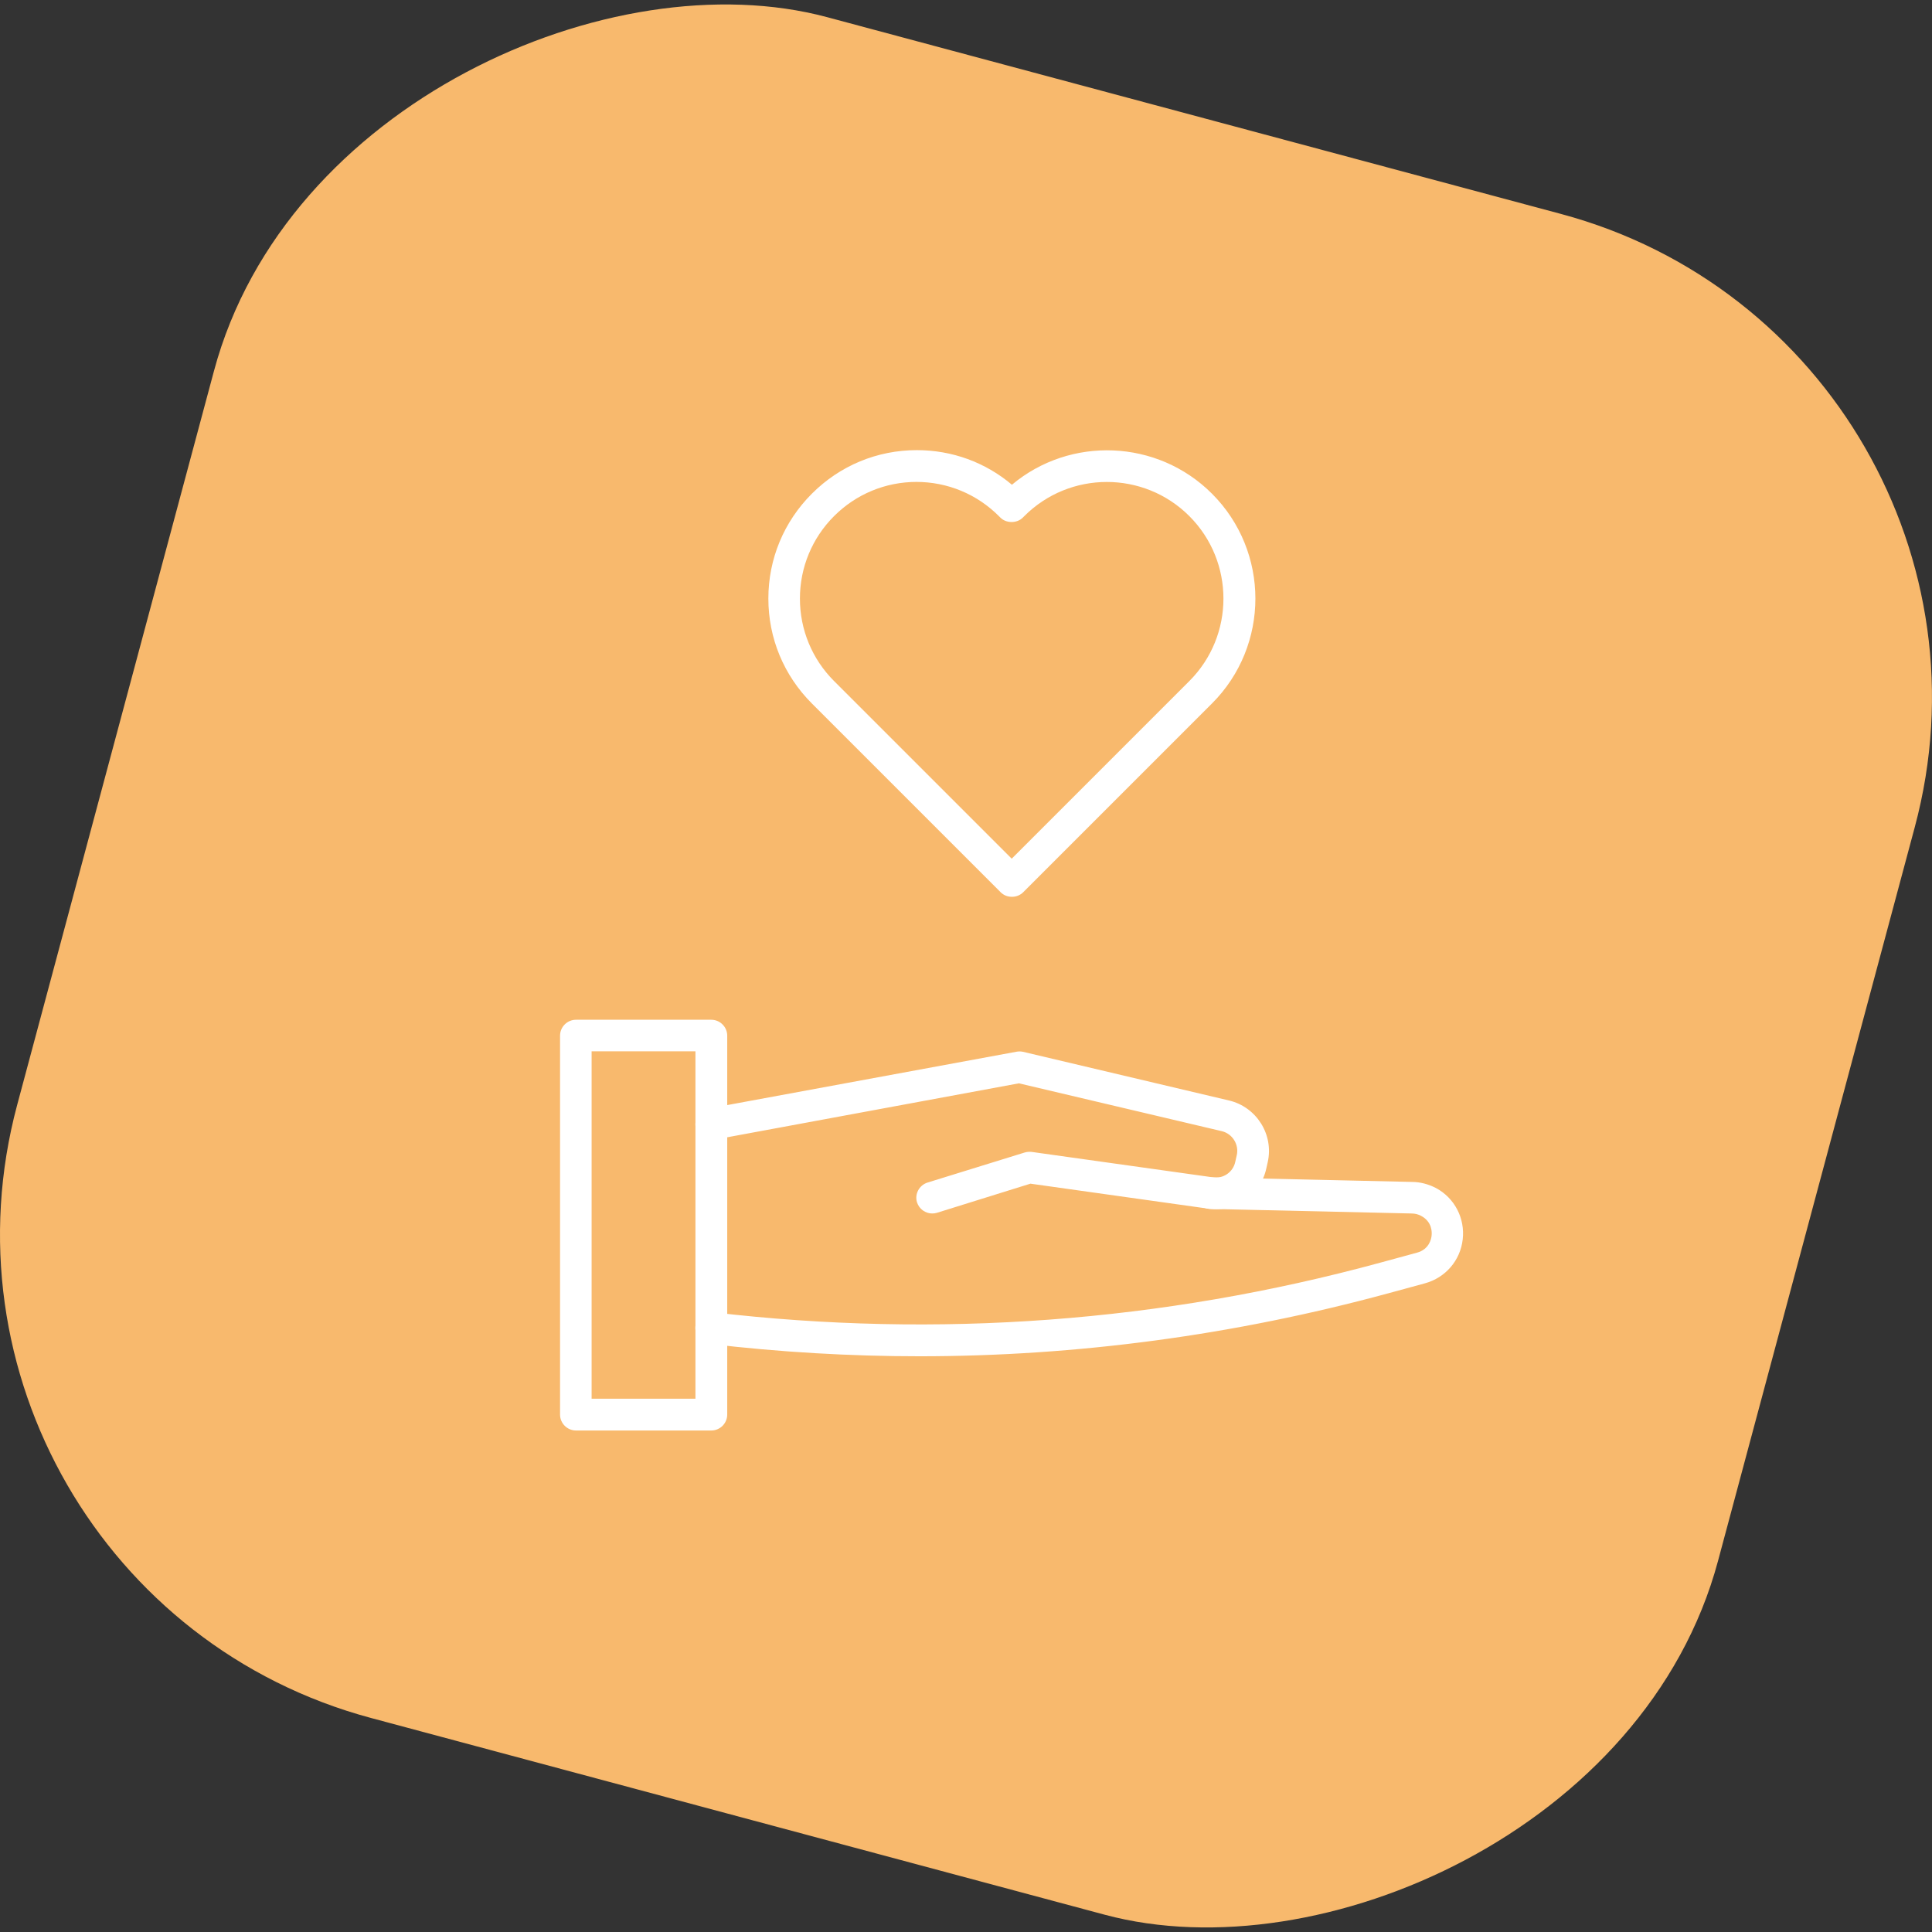
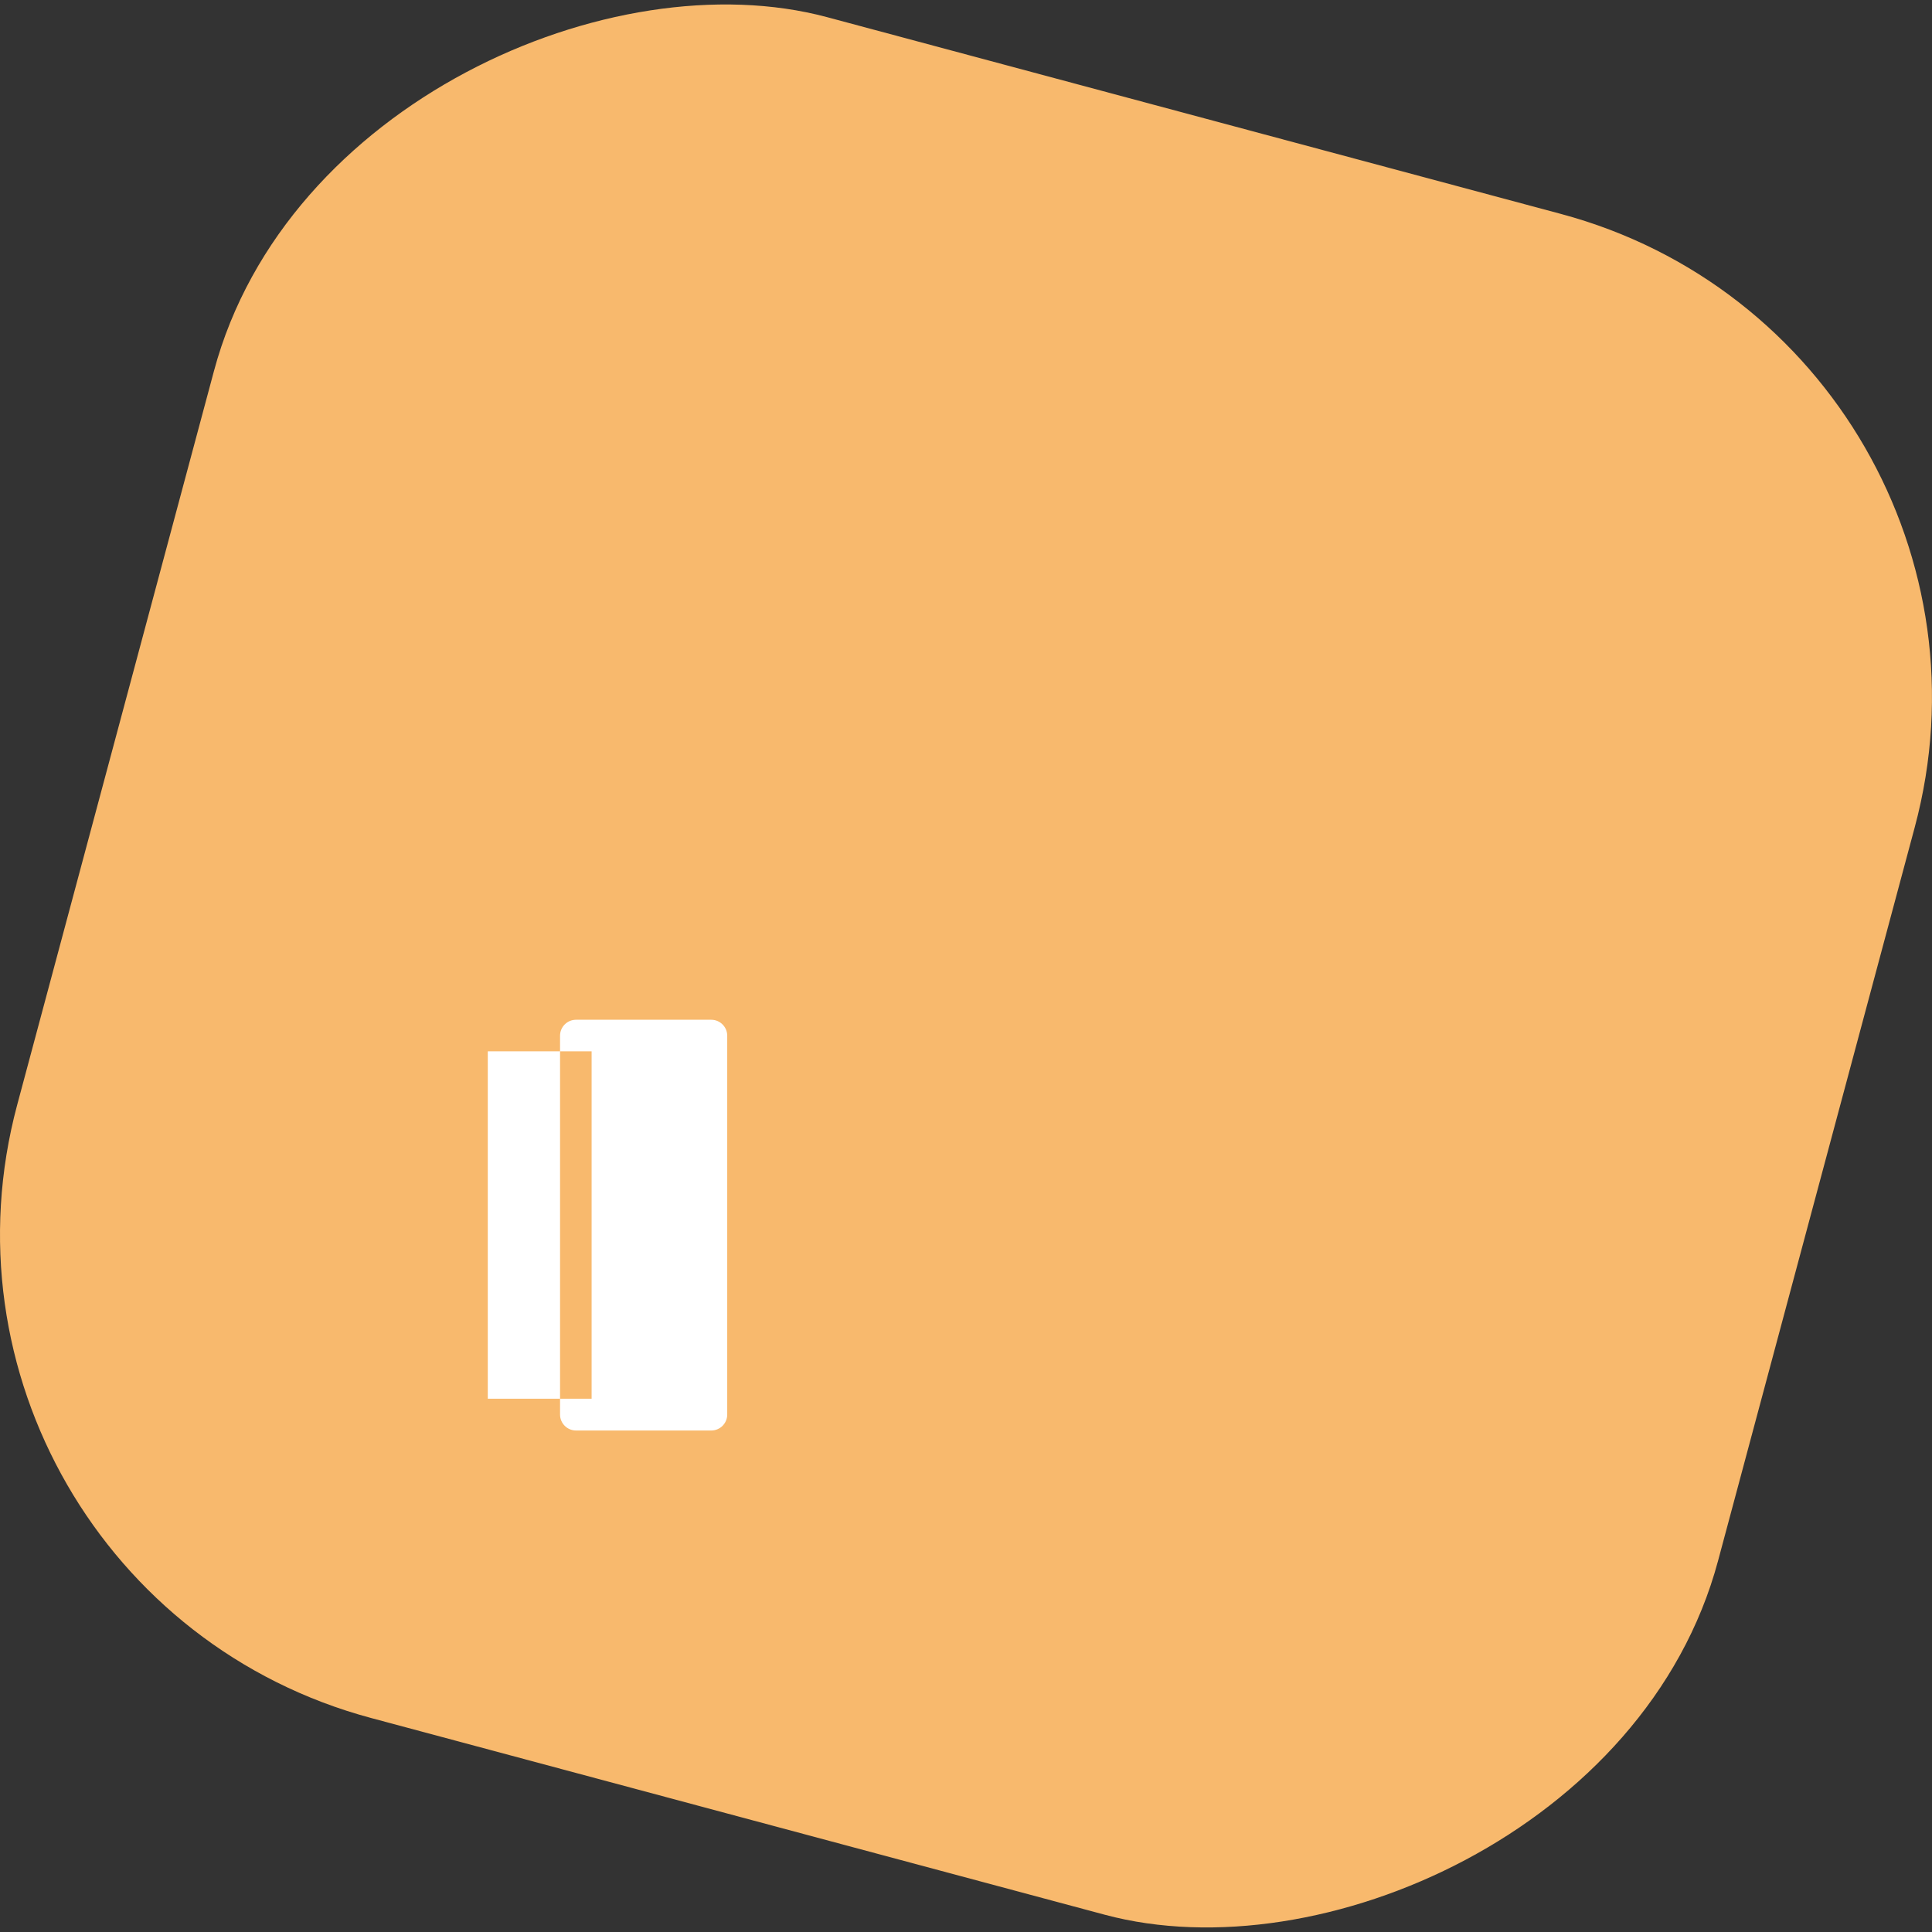
<svg xmlns="http://www.w3.org/2000/svg" id="Warstwa_2" viewBox="0 0 88.76 88.76">
  <rect x="0" y="0" width="88.76" height="88.76" fill="#333333" stroke="none" />
  <defs>
    <style>.cls-1{fill:#f8b96d;}.cls-2{fill:#fff;}</style>
  </defs>
  <g id="Warstwa_1-2">
    <rect class="cls-1" x="3.93" y="3.93" width="80.9" height="80.9" rx="23" ry="23" transform="translate(-9.98 75.75) rotate(-74.99)" />
-     <path class="cls-2" d="m46.48,41.2c-.19,0-.37-.07-.51-.21l-8.67-8.67c-1.29-1.29-2-3-2-4.82s.71-3.53,2-4.82c1.29-1.29,3-2,4.82-2,1.62,0,3.15.56,4.37,1.59,2.67-2.24,6.68-2.1,9.19.41h0c2.66,2.66,2.66,6.98,0,9.64l-8.67,8.67c-.14.14-.33.21-.51.21Zm-4.37-19.06c-1.43,0-2.78.56-3.79,1.57-1.01,1.01-1.57,2.36-1.57,3.79s.56,2.78,1.57,3.79l8.16,8.16,8.16-8.16c2.09-2.09,2.09-5.49,0-7.58-2.09-2.09-5.49-2.09-7.58,0l-.07.07c-.27.27-.76.27-1.03,0l-.07-.07c-1.01-1.01-2.36-1.57-3.79-1.57Z" />
-     <path class="cls-2" d="m32.68,65.72h-6.22c-.4,0-.73-.33-.73-.73v-17.41c0-.4.33-.73.73-.73h6.22c.4,0,.73.33.73.73v17.41c0,.4-.33.73-.73.73Zm-5.5-1.46h4.77v-15.96h-4.77v15.96Z" />
-     <path class="cls-2" d="m42.83,55.75c-.31,0-.6-.2-.7-.51-.12-.38.1-.79.48-.91l4.46-1.38c.1-.03.21-.04.32-.03l8.34,1.17c.47.07.92-.24,1.02-.71l.07-.31c.11-.49-.2-.98-.68-1.1l-9.33-2.2-14,2.59c-.39.07-.78-.19-.85-.58-.07-.4.19-.77.58-.85l14.15-2.61c.1-.02.2-.02.3,0l9.48,2.24c1.26.3,2.06,1.57,1.77,2.84l-.07.31c-.27,1.19-1.43,2-2.65,1.82l-8.18-1.15-4.3,1.34c-.07.02-.14.03-.22.03Z" />
-     <path class="cls-2" d="m42.25,62.31c-3.21,0-6.43-.19-9.66-.57-.4-.05-.68-.41-.64-.81.05-.4.41-.68.81-.64,10.31,1.21,20.63.45,30.65-2.28l1.69-.46c.56-.15.66-.64.67-.78.02-.15.03-.64-.48-.91-.13-.07-.28-.11-.44-.11l-9.25-.21c-.4,0-.72-.34-.71-.74,0-.4.37-.72.74-.71l9.23.21h0c.38,0,.76.1,1.11.28.86.46,1.34,1.39,1.23,2.36-.11.97-.79,1.76-1.74,2.02l-1.69.46c-7.07,1.92-14.29,2.89-21.54,2.89Z" />
+     <path class="cls-2" d="m32.68,65.72h-6.22c-.4,0-.73-.33-.73-.73v-17.41c0-.4.33-.73.73-.73h6.22c.4,0,.73.33.73.73v17.41c0,.4-.33.73-.73.73Zm-5.5-1.46v-15.96h-4.77v15.96Z" />
  </g>
</svg>